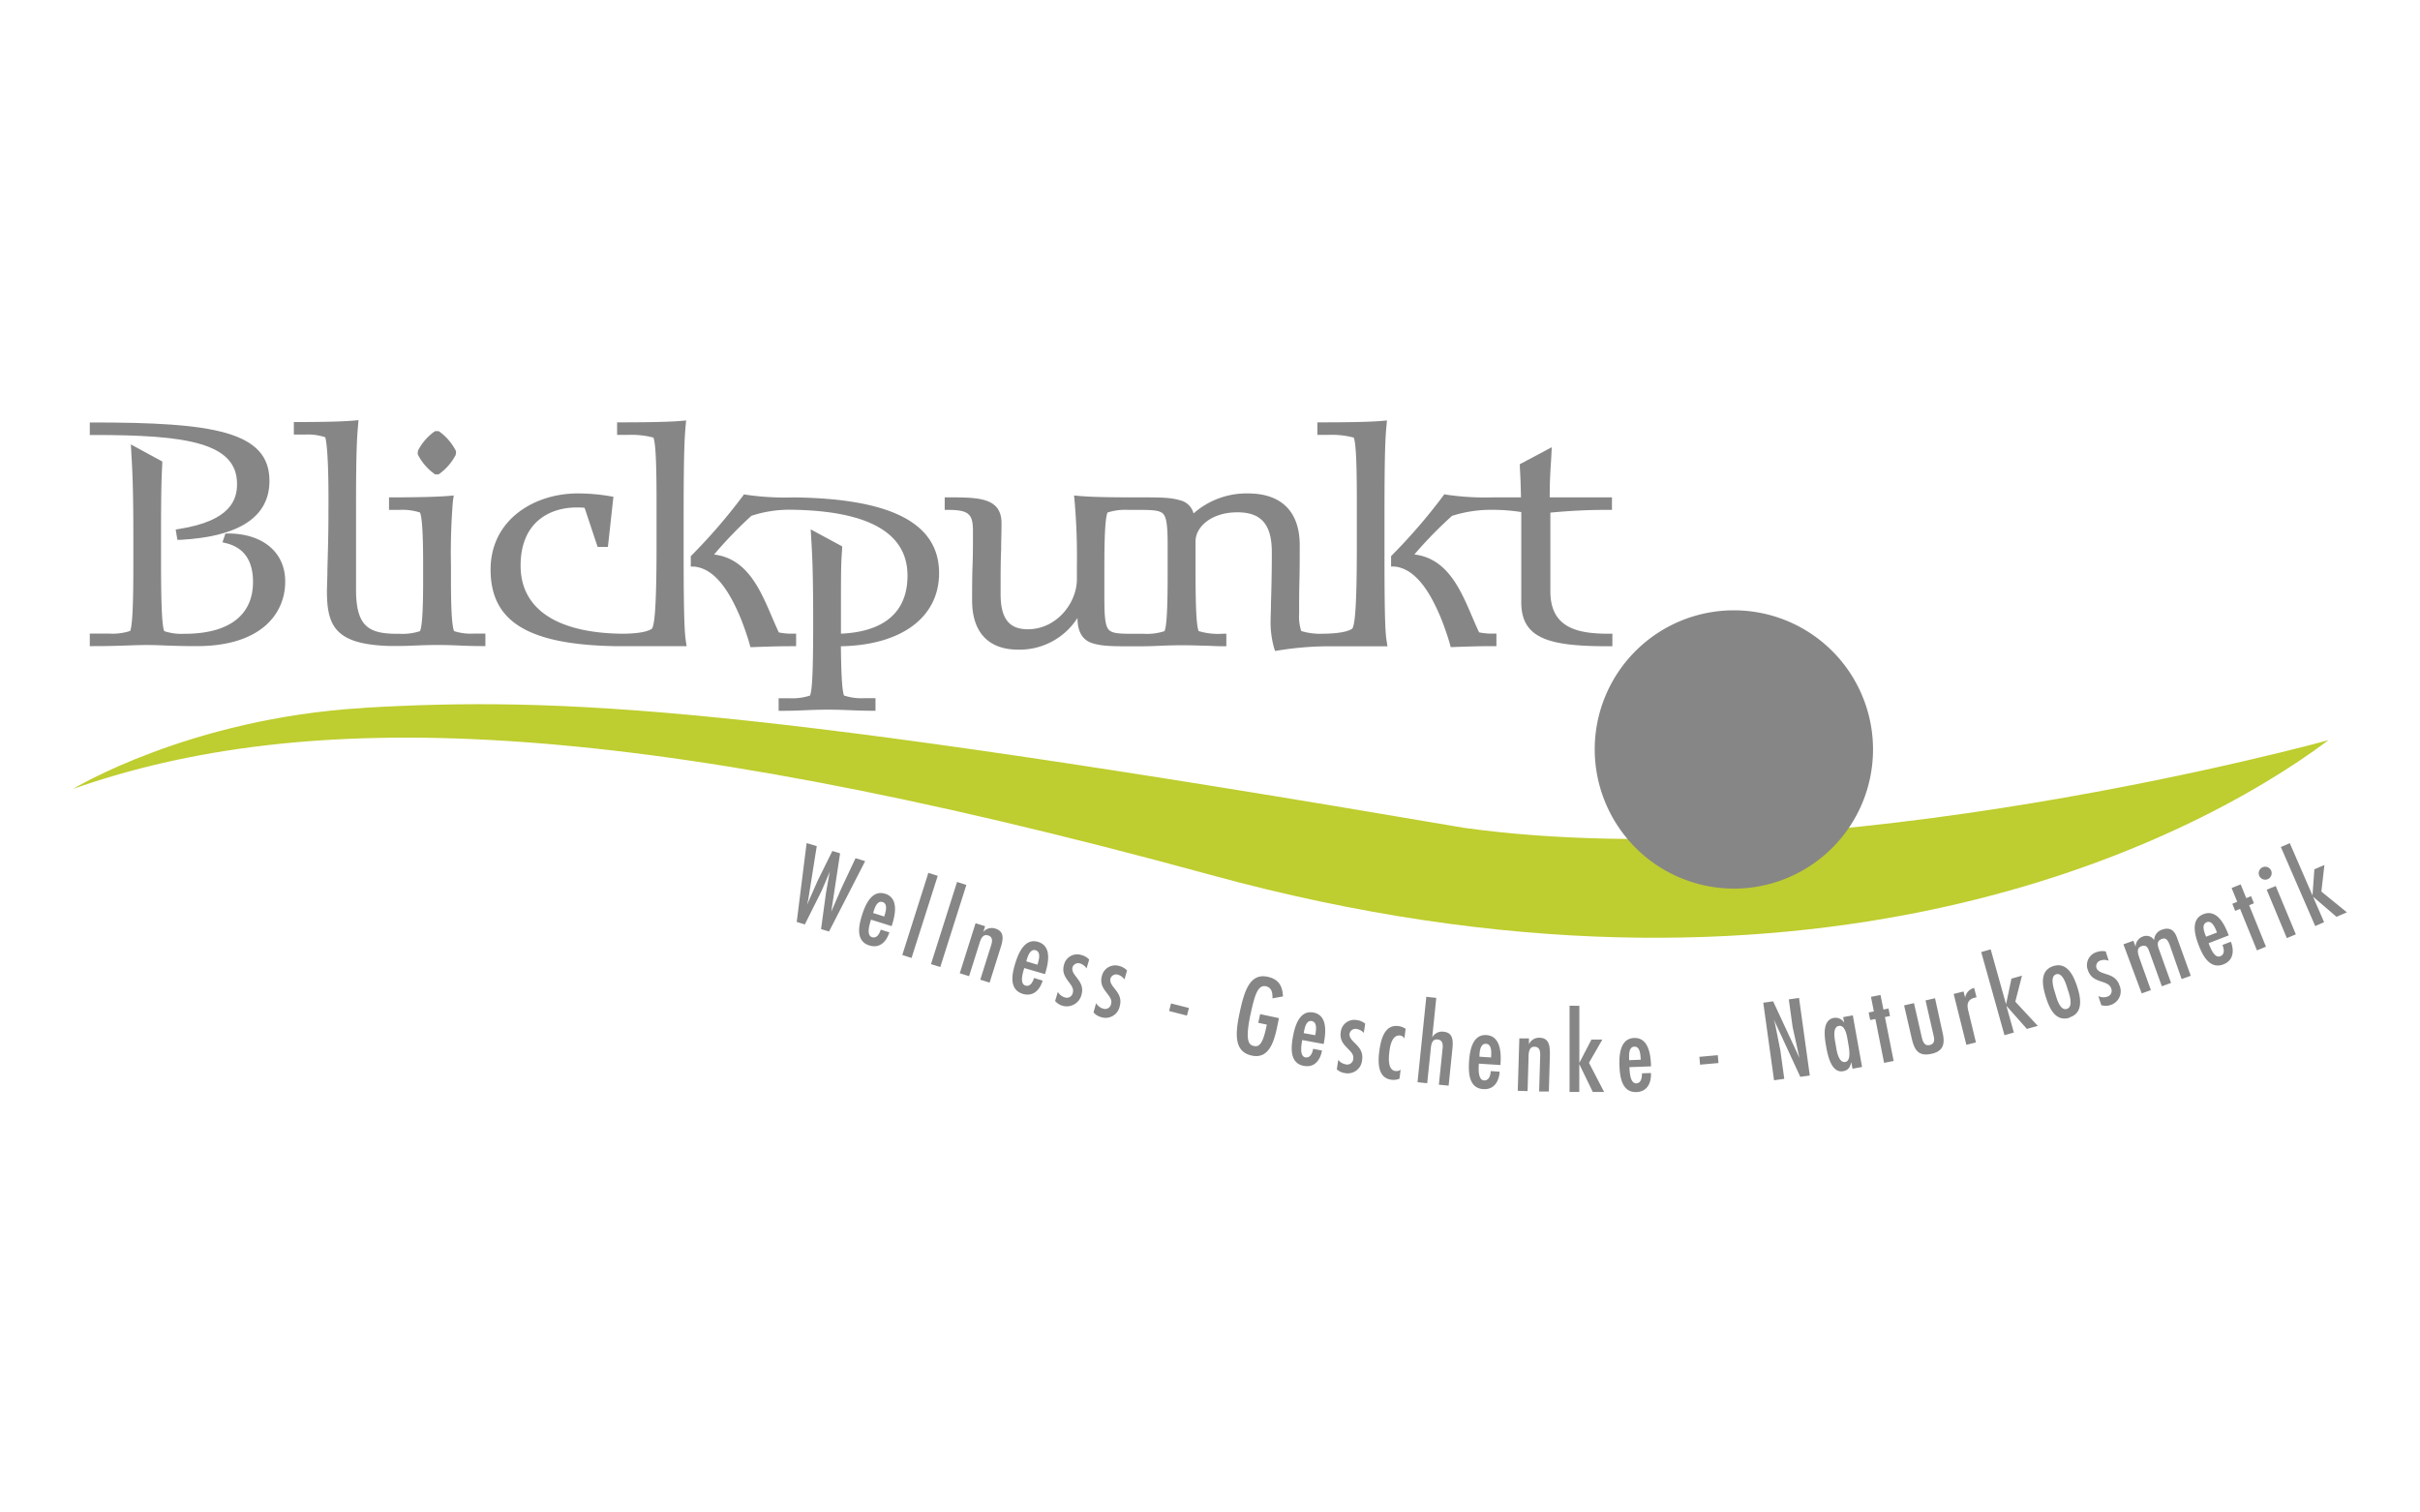
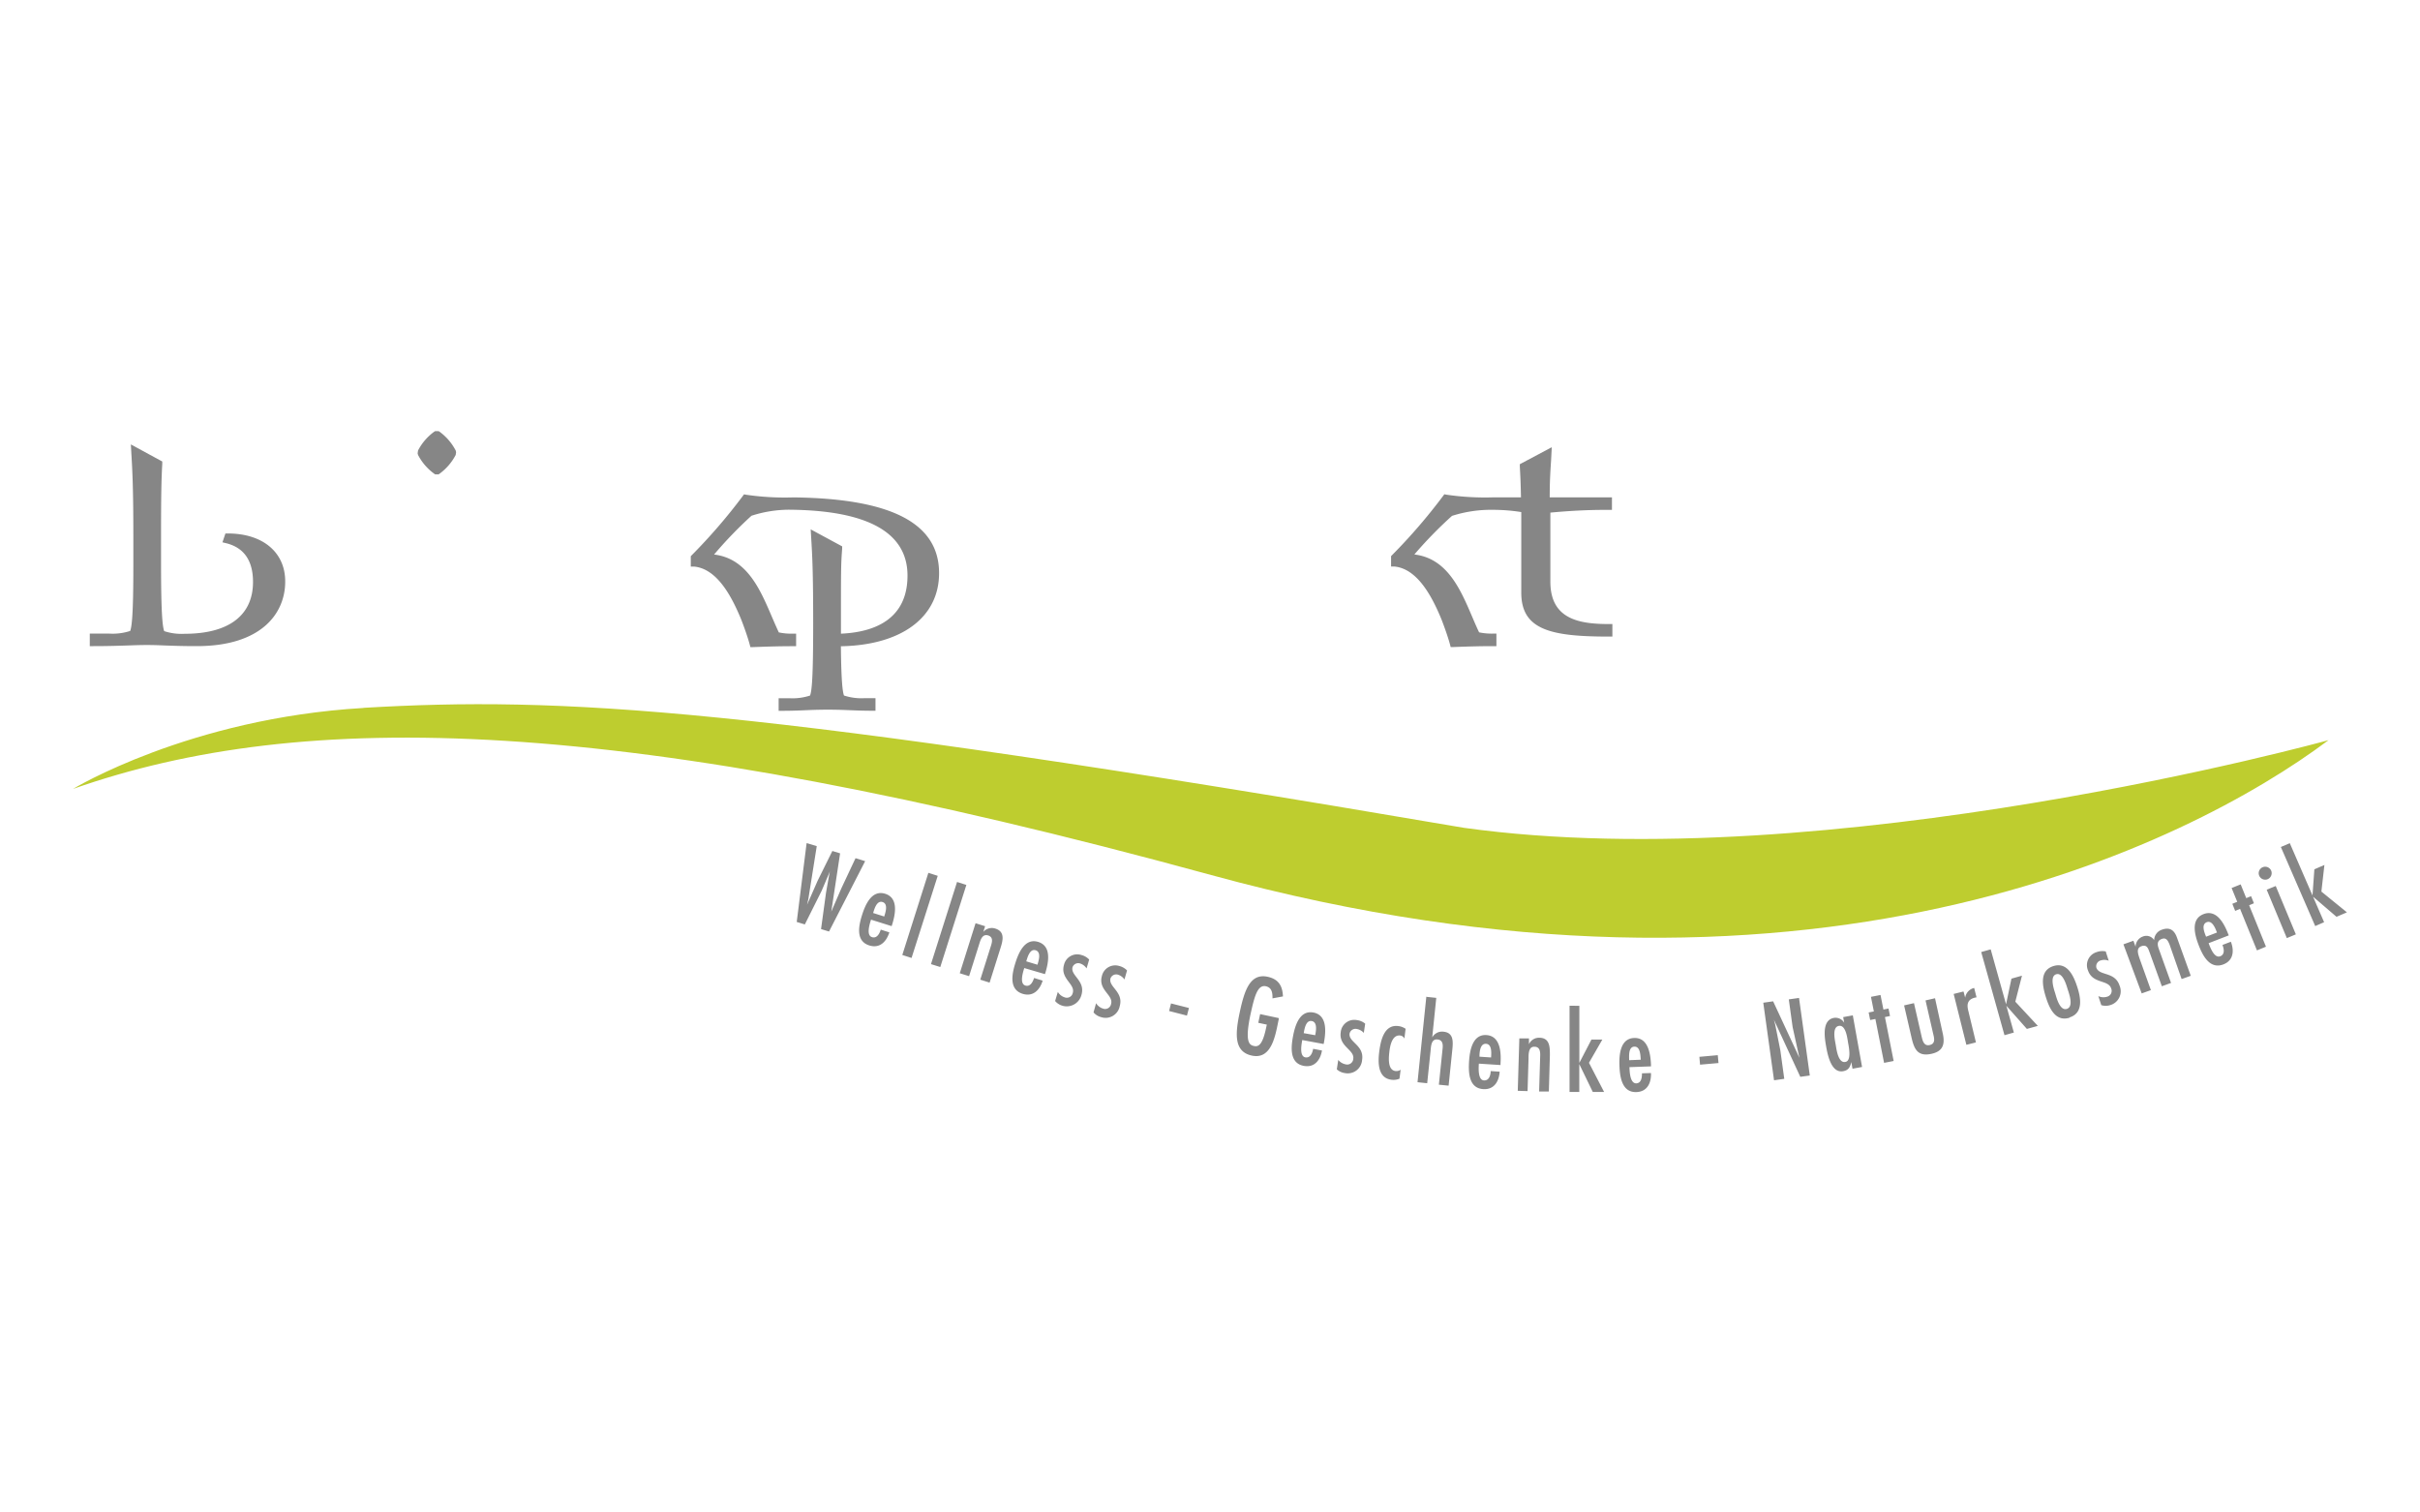
<svg xmlns="http://www.w3.org/2000/svg" id="Ebene_1" data-name="Ebene 1" viewBox="0 0 400 250">
  <title>Blickpunkt</title>
  <path d="M60.08,117c32.48-1.9,63.91-.32,181.89,19.83,60.24,8.39,142.91-14.49,142.91-14.49-23.16,17.35-86.53,49.15-184.67,22.3S50,117.08,12.07,130.4c0,0,19.2-11.69,48-13.38Z" style="fill:#becd2f" />
-   <path d="M286.59,146.88a23,23,0,1,0-23-23,23.05,23.05,0,0,0,23,23Z" style="fill:#868686" />
  <path d="M37.68,88.18h-.42l-.49,1.46.62.15c2.94.73,4.43,2.88,4.43,6.4,0,5.52-4,8.57-11.31,8.57a9.12,9.12,0,0,1-3.37-.44c-.28-.76-.52-2.93-.52-11.17V88.47c0-6.37.05-9.13.2-11.81l0-.38-5.19-2.82.09,1.64c.15,2.54.32,5.41.32,13.42v5c0,7.91-.24,10-.52,10.77a9.33,9.33,0,0,1-3.42.44H14.84v2.07h.59c2.54,0,4.48-.07,6-.12,2.11-.08,3.52-.09,5.52,0,1.37.05,3.08.12,5.56.12,10.79,0,14.63-5.5,14.63-10.64C47.18,91.32,43.45,88.18,37.68,88.18Z" style="fill:#868686" />
  <path d="M71.78,78.31l.15.1h.56l.15-.1a9,9,0,0,0,2.68-3.11l.07-.47-.07-.27a9,9,0,0,0-2.68-3.11l-.15-.09h-.56l-.15.09a8.92,8.92,0,0,0-2.68,3.11l-.07.47.07.27A8.92,8.92,0,0,0,71.78,78.31Z" style="fill:#868686" />
-   <path d="M113,91.91V84.74c0-10.77.19-12.77.33-14.38l.08-.86-.7.06c-1.8.17-5.24.25-10.2.25H102v2.07h1.83a14.38,14.38,0,0,1,4.18.45c.27.76.51,2.82.51,10.47v7.36c0,11.57-.44,13.1-.73,13.73-.42.33-1.58.82-4.74.86-10.94-.07-17-4.06-17-11.25s4.79-9.62,9.27-9.62c.42,0,.92,0,1.31.06l2.15,6.46h1.7l.91-8.29-.54-.09a31.2,31.2,0,0,0-5.38-.46c-7.14,0-14.38,4.32-14.38,12.59,0,8.64,6.25,12.44,20.88,12.66l11.52,0-.1-.67C113.19,104.9,113,102.86,113,91.91Z" style="fill:#868686" />
-   <path d="M39.18,80c0,2.54-1,6.08-9.56,7.43l-.58.09.28,1.71.53,0c9.75-.54,14.69-3.82,14.69-9.75,0-8.2-9.38-9.65-29.11-9.65h-.59v2.07h.59C30.83,71.88,39.18,73.18,39.18,80Z" style="fill:#868686" />
-   <path d="M75.05,104.32c-.26-.69-.51-2.43-.51-8.43V93.5a105.16,105.16,0,0,1,.32-10.66L75,81.9l-.7.06c-2.46.22-7.4.25-9.41.25h-.59v2.07H66a9.43,9.43,0,0,1,3.43.44c.26.7.51,2.5.51,8.78v2.44c0,6-.25,7.69-.51,8.38a9.35,9.35,0,0,1-3.43.44h-.32c-4.62,0-6.83-1.09-6.83-7.28V83.34c0-9.36.19-11.35.33-13l.08-.89-.7.06c-2.45.23-7.39.25-9.4.25h-.59v2.07h1.78a9.3,9.3,0,0,1,3.41.44c.17.57.59,2.94.53,12,0,4.4-.11,7.5-.17,9.76,0,1.54-.08,2.74-.08,3.74,0,5.83,1.54,8.7,10.17,9v0h2.06c1,0,2-.06,2.85-.09,2.26-.09,4.2-.09,6.4,0,1.26.06,2.61.11,4.12.11h.59v-2.07H78.48A9.32,9.32,0,0,1,75.05,104.32Z" style="fill:#868686" />
  <path d="M131.55,82.22H131a44.19,44.19,0,0,1-7.65-.44l-.37-.07-.22.3a93.33,93.33,0,0,1-8.41,9.75l-.17.17v1.72l.54,0c3.89.36,6.3,5.14,7.77,8.69.67,1.71,1.2,3.33,1.42,4.16l.12.46.48,0c2.57-.1,4.45-.15,6.49-.15h.59v-2.07H131a10,10,0,0,1-2.27-.21c-.39-.83-.77-1.71-1.15-2.59-1.94-4.54-4.12-9.64-9.55-10.28a68.82,68.82,0,0,1,6.18-6.41,20.45,20.45,0,0,1,6.15-1C143.39,84.34,150,88,150,95.14c0,7.48-5.86,9.38-11,9.6V103c0-8.83,0-9.71.2-12.32l0-.37L134,87.5l.11,1.89c.14,2.36.3,5,.3,13.67,0,9.26-.24,11.18-.52,11.91a9.35,9.35,0,0,1-3.43.44H128.7v2.08h.59c1.64,0,3.05-.06,4.36-.12,2.23-.09,4.16-.09,6.35,0,1.27.05,2.61.11,4.12.11h.59v-2.08h-1.78a9.21,9.21,0,0,1-3.43-.44c-.23-.64-.45-2.33-.51-8.14,10-.18,16.23-4.77,16.23-12.09C155.22,86.56,147.47,82.47,131.55,82.22Z" style="fill:#868686" />
-   <path d="M228.84,91.91V84.74c0-10.77.18-12.77.33-14.38l.08-.86-.7.06c-1.8.17-5.24.25-10.21.25h-.59v2.07h1.84a14.25,14.25,0,0,1,4.17.45c.28.75.51,2.81.51,10.47v7.36c0,11.57-.43,13.1-.73,13.72-.37.3-1.52.84-4.89.87a10.61,10.61,0,0,1-3.57-.45,7.74,7.74,0,0,1-.35-2.84c0-1.68,0-3.53.05-5.43s.05-4,.05-5.92c0-5.51-3-8.55-8.55-8.55a13.19,13.19,0,0,0-9,3.31A3,3,0,0,0,195,82.68c-1.56-.46-3.15-.47-6.77-.47h-.59c-2,0-7,0-9.41-.25l-.7-.06.09.95A104.7,104.7,0,0,1,178,93.5v2.24c0,3.91-3.34,8.27-8.12,8.27-3.11,0-4.49-1.8-4.49-5.83,0-3.28,0-5.47.09-7.38,0-1.48.06-2.8.06-4.32,0-4.27-3.89-4.27-8.81-4.27h-.58v2.07h.58c3.56,0,4.09.81,4.09,3.59,0,2,0,3.83-.07,5.66s-.07,3.69-.07,5.74c0,5.23,2.7,8.11,7.6,8.11a11.36,11.36,0,0,0,9.82-5.24c0,2.36.88,3.74,2.61,4.22,1.56.45,3.1.47,6.58.47h1c1.46,0,2.75-.06,3.94-.11,2.3-.09,4.34-.08,6.46,0,1.13,0,2.27.1,3.43.1h.58v-2.07h-.58a11.18,11.18,0,0,1-4-.44c-.28-.74-.51-2.68-.51-9.78V89.47c0-2.36,2.59-4.79,6.92-4.79,3.94,0,5.69,2,5.69,6.63,0,3.44-.08,6.3-.14,8.4,0,1.17-.06,2.09-.06,2.7a15.61,15.61,0,0,0,.58,4.72l.16.47.49-.08a53.7,53.7,0,0,1,7.62-.69h10.46l-.1-.67C229,104.89,228.84,102.85,228.84,91.91Zm-41.16,12.85c-2.26,0-3.62,0-4.3-.56s-.84-2.11-.84-5.28V93.5c0-6.28.25-8.08.51-8.78a9.43,9.43,0,0,1,3.43-.44h1.38c2.26,0,3.62,0,4.3.56S193,87,193,90.11v4.63c0,6.94-.23,8.85-.51,9.58a9.35,9.35,0,0,1-3.43.44h-1.37Z" style="fill:#868686" />
-   <path d="M265.06,84.28h1.38V82.21H256.15c0-3,.14-4.68.23-6.14l.11-2.15-5.28,2.81,0,.37c.09,1.67.14,2.58.19,5.11h-4.65a44,44,0,0,1-7.65-.44l-.37-.07-.22.3a93.33,93.33,0,0,1-8.41,9.75l-.17.17v1.72l.54,0c3.88.36,6.3,5.13,7.77,8.69.67,1.71,1.2,3.33,1.42,4.16l.12.46.47,0c2.57-.1,4.46-.15,6.5-.15h.59v-2.07h-.59a10,10,0,0,1-2.27-.21c-.4-.83-.77-1.7-1.15-2.59-1.94-4.54-4.13-9.64-9.55-10.28A68.86,68.86,0,0,1,240,85.27a21.14,21.14,0,0,1,6.81-1,30,30,0,0,1,4.64.37c0,7,0,11.15,0,13.32v1.6c0,6.14,4.87,7.26,14.48,7.26h.58v-2.07h-.58c-5,0-9.67-.85-9.67-7,0-.23,0-.53,0-.92,0-.78,0-2,0-3.91V84.73C259.46,84.43,262.46,84.28,265.06,84.28Z" style="fill:#868686" />
+   <path d="M265.06,84.28h1.38V82.21H256.15c0-3,.14-4.68.23-6.14l.11-2.15-5.28,2.81,0,.37c.09,1.67.14,2.58.19,5.11h-4.65a44,44,0,0,1-7.65-.44l-.37-.07-.22.3a93.33,93.33,0,0,1-8.41,9.75l-.17.17v1.72l.54,0c3.88.36,6.3,5.13,7.77,8.69.67,1.71,1.2,3.33,1.42,4.16l.12.46.47,0c2.57-.1,4.46-.15,6.5-.15h.59v-2.07h-.59a10,10,0,0,1-2.27-.21c-.4-.83-.77-1.7-1.15-2.59-1.94-4.54-4.13-9.64-9.55-10.28A68.86,68.86,0,0,1,240,85.27a21.14,21.14,0,0,1,6.81-1,30,30,0,0,1,4.64.37c0,7,0,11.15,0,13.32c0,6.14,4.87,7.26,14.48,7.26h.58v-2.07h-.58c-5,0-9.67-.85-9.67-7,0-.23,0-.53,0-.92,0-.78,0-2,0-3.91V84.73C259.46,84.43,262.46,84.28,265.06,84.28Z" style="fill:#868686" />
  <path d="M133.32,139.39l-1.63,13,1.34.41,2.78-5.56,1.37-3.22h0l-.08.32-.57,3.23-.82,6,1.32.4L143,142.34l-1.59-.49-2.35,5-1.66,3.84h0l1.46-9.64-1.28-.39-2.42,4.89-1.76,4h0l.21-.94,1.39-8.75-1.61-.49Zm11,11.52c.2-.64.59-2.12,1.56-1.81s.47,1.75.27,2.39l-1.83-.58Zm3.06,2.17.08-.25c.53-1.7,1.09-4.4-1.15-5.1s-3.3,1.85-3.83,3.54-1.11,4.27,1.2,5c1.73.55,2.84-.63,3.32-2.16l-1.42-.45c-.2.64-.63,1.5-1.45,1.24-1-.31-.37-2.2-.16-2.89l3.41,1.07Zm7.6-8.32-1.53-.49-4.31,13.58,1.53.49L155,144.76Zm4.75,1.51-1.54-.49-4.31,13.58,1.54.48,4.31-13.57Zm3.05,6.81-1.53-.48-2.61,8.27,1.54.48,1.63-5.16c.22-.7.5-1.89,1.52-1.57.82.26.68,1,.5,1.6l-1.8,5.71,1.54.49,1.79-5.68c.4-1.26.81-2.73-.83-3.25a1.84,1.84,0,0,0-2,.55h0l.3-.95Zm6.85,5.82c.2-.64.58-2.13,1.55-1.83s.49,1.75.3,2.39l-1.85-.56Zm3.08,2.14.08-.25c.52-1.7,1.06-4.41-1.19-5.1s-3.28,1.89-3.8,3.58-1.08,4.28,1.24,5c1.74.53,2.84-.66,3.3-2.18l-1.42-.44c-.2.64-.62,1.5-1.44,1.25-1-.31-.39-2.2-.18-2.89l3.41,1Zm7.34-2.41a2.62,2.62,0,0,0-1.29-.77,2.24,2.24,0,0,0-2.89,1.61c-.68,2.3,1.89,3.17,1.45,4.64a1,1,0,0,1-1.35.74,2,2,0,0,1-1.12-.9l-.45,1.51a2.52,2.52,0,0,0,4.35-1c.7-2.37-1.85-3.19-1.47-4.6a1,1,0,0,1,1.32-.58,2,2,0,0,1,1,.79l.43-1.47Zm6.26,1.8a2.68,2.68,0,0,0-1.3-.76,2.26,2.26,0,0,0-2.88,1.66c-.65,2.31,1.94,3.14,1.52,4.61a1,1,0,0,1-1.34.77,2.07,2.07,0,0,1-1.14-.89l-.42,1.52a2.42,2.42,0,0,0,1.24.78,2.38,2.38,0,0,0,3.09-1.81c.67-2.38-1.89-3.17-1.53-4.58a1,1,0,0,1,1.31-.6,2,2,0,0,1,1,.77l.42-1.47Zm7.25,5.42-.32,1.26,2.95.76.33-1.26-3-.76Zm14.73,1.75-.31,1.46,1.41.3-.15.69c-.64,3-1.42,3-2.11,2.81s-1.37-.82-.43-5.22c.66-3,1.16-4.91,2.54-4.62,1,.23,1.1,1.1,1.09,2l1.73-.32c-.08-1.77-.74-2.86-2.54-3.25-2.92-.62-3.84,2.31-4.6,5.85s-1,6.54,2,7.18c3.37.72,3.92-3.59,4.44-6l0-.2-3.09-.66Zm7.2,3.17c.12-.66.34-2.18,1.33-2s.69,1.69.57,2.34l-1.9-.34Zm3.3,1.77.05-.25c.32-1.75.56-4.5-1.75-4.93s-3.06,2.24-3.38,4-.58,4.38,1.8,4.82c1.79.33,2.74-1,3-2.54l-1.46-.28c-.12.66-.45,1.56-1.3,1.41-1-.19-.63-2.15-.5-2.86l3.51.65Zm6.86-3.34a2.67,2.67,0,0,0-1.39-.59,2.25,2.25,0,0,0-2.65,2c-.36,2.38,2.3,2.89,2.07,4.4a1,1,0,0,1-1.24.92,2.05,2.05,0,0,1-1.24-.74l-.24,1.56a2.45,2.45,0,0,0,1.33.62,2.38,2.38,0,0,0,2.85-2.17c.38-2.44-2.26-2.91-2.07-4.36a1,1,0,0,1,1.23-.75,2,2,0,0,1,1.12.64l.23-1.51Zm6.7.86a2.71,2.71,0,0,0-1.23-.46c-2.35-.3-2.91,2.41-3.14,4.18s-.29,4.4,2,4.69a2.55,2.55,0,0,0,1.34-.17l.19-1.48a1.26,1.26,0,0,1-.86.21c-1.34-.17-1.1-2.32-1-3.19s.41-2.84,1.79-2.68a.87.87,0,0,1,.69.51h0l.2-1.61Zm3.41-5.35-1.46,14.17,1.6.17.56-5.38c.07-.74.11-2,1.17-1.85.86.09.88.87.82,1.47l-.62,6,1.61.16.61-5.92c.13-1.32.26-2.84-1.47-3a1.85,1.85,0,0,0-1.85.95h0l.67-6.54-1.6-.17Zm8.78,9.95c0-.67.08-2.2,1.09-2.13s.87,1.59.83,2.26l-1.92-.13Zm3.48,1.38,0-.25c.12-1.78,0-4.54-2.32-4.7s-2.77,2.59-2.88,4.35-.08,4.42,2.34,4.58c1.81.12,2.61-1.29,2.72-2.88l-1.49-.1c0,.67-.26,1.6-1.12,1.54-1-.07-.88-2.05-.83-2.77l3.56.23Zm4.72-4.4-1.61,0-.26,8.66,1.62.05.16-5.4c0-.74,0-2,1-1.93.86,0,.94.8.93,1.4l-.18,6,1.61,0,.17-6c0-1.32,0-2.84-1.68-2.89a1.83,1.83,0,0,0-1.78,1.07h0l0-1Zm6.69-5.4v14.25h1.61v-4.6h0l2.23,4.6h1.87l-2.5-4.82,2.21-3.84h-1.8l-2,3.85h0v-9.43Zm9.85,9c0-.67-.15-2.2.86-2.24s1,1.49,1.06,2.16l-1.92.08Zm3.61,1V176c-.07-1.78-.45-4.52-2.79-4.43s-2.49,2.86-2.42,4.63.39,4.4,2.81,4.31c1.82-.07,2.46-1.56,2.4-3.15l-1.49.05c0,.67-.09,1.62-.95,1.66-1.05,0-1.09-2-1.12-2.68l3.57-.13Zm8-1.56.11,1.3,3.05-.27-.12-1.3-3,.27Zm12.31-6.15,0,0,4.37,9.46,1.57-.22-1.78-12.82-1.69.24.63,4.57,1.12,5.08,0,0-4.34-9.33-1.63.23,1.78,12.82,1.69-.24-.65-4.71-.85-4.27-.22-.82Zm11.81,7c-1.18.22-1.46-2.09-1.58-2.8s-.67-2.95.51-3.16,1.41,2.12,1.53,2.79.61,3-.46,3.17Zm1.18,1.12,1.59-.29-1.53-8.53-1.59.29.17.94h0a1.66,1.66,0,0,0-1.71-.81c-2,.36-1.54,3.24-1.29,4.66s.84,4.51,2.82,4.15c.91-.16,1.16-.71,1.35-1.51h0l.2,1.1Zm3.06-11.88.48,2.41-.86.17.25,1.25.86-.17,1.44,7.25,1.58-.31-1.44-7.26.84-.17-.25-1.24-.84.17-.48-2.41-1.58.31Zm5.48,1.42,1.24,5.37c.44,1.93,1.06,3.14,3.35,2.61,1.92-.44,2.18-1.69,1.78-3.43L319.84,165l-1.57.36,1.23,5.37c.17.75.52,1.75-.53,2s-1.22-.88-1.4-1.63l-1.21-5.29-1.58.36Zm9.75-2.29-1.56.39,2.1,8.41,1.58-.4L325.32,167c-.26-1.07-.06-1.81,1.11-2.1l.27-.05-.39-1.55a1.94,1.94,0,0,0-1.49,1.61h0l-.26-1Zm3-6.51,3.84,13.72,1.55-.44-1.24-4.43h0l3.39,3.83,1.81-.5-3.72-4,1.1-4.3-1.74.49-.89,4.24h0l-2.54-9.08-1.55.44Zm14.59,10.78c2.36-.73,1.83-3.32,1.29-5s-1.58-4.22-3.94-3.49-1.83,3.3-1.27,5.1,1.56,4.17,3.92,3.44Zm-.44-1.41c-1.18.37-1.73-1.93-1.91-2.52s-1-2.84.14-3.2,1.72,1.91,1.93,2.56,1,2.79-.16,3.16Zm6.45-9.49a2.69,2.69,0,0,0-1.51.1,2.25,2.25,0,0,0-1.46,3c.76,2.29,3.37,1.53,3.84,3a1,1,0,0,1-.68,1.38,2,2,0,0,1-1.44-.1l.49,1.49a2.43,2.43,0,0,0,1.46,0,2.38,2.38,0,0,0,1.56-3.23c-.77-2.35-3.34-1.57-3.83-2.95a1,1,0,0,1,.76-1.22,1.94,1.94,0,0,1,1.28.06l-.47-1.45Zm4.43-1.73-1.53.55L354,164.2l1.52-.54-1.86-5.19c-.22-.7-.66-1.73.29-2.07s1.13.43,1.38,1.08l2,5.54,1.52-.55-1.86-5.18c-.26-.73-.74-1.71.35-2.1.74-.26,1,.32,1.26.92l2,5.72,1.51-.54L359.84,155c-.39-1.09-1.06-1.85-2.5-1.33a1.85,1.85,0,0,0-1.28,1.73h0a1.52,1.52,0,0,0-1.87-.6,1.81,1.81,0,0,0-1.2,1.7l0,0-.36-1Zm12.13-.71c-.24-.62-.85-2,.09-2.39s1.47,1.07,1.71,1.7l-1.8.69Zm3.75-.22-.1-.24c-.64-1.66-1.89-4.12-4.08-3.27s-1.42,3.51-.78,5.16,1.8,4,4.06,3.15c1.69-.65,1.82-2.27,1.25-3.75l-1.39.53c.24.63.44,1.56-.37,1.87-1,.38-1.66-1.49-1.92-2.16l3.33-1.29Zm.47-7.83.93,2.28-.81.33.47,1.17.81-.33,2.79,6.86,1.49-.61-2.78-6.85.79-.33-.47-1.17-.8.32-.92-2.27-1.5.6Zm7.29-.33-1.49.61,3.33,8,1.49-.62-3.33-8Zm-1.32-1.13a1.09,1.09,0,0,0,.57-1.41,1.08,1.08,0,0,0-1.39-.57,1.07,1.07,0,0,0-.59,1.4,1.08,1.08,0,0,0,1.41.58ZM377,140l5.68,13.07,1.47-.64-1.83-4.22,0,0,3.88,3.33,1.72-.74-4.22-3.43.5-4.4-1.66.72-.31,4.32h0l-3.75-8.64L377,140Z" style="fill:#868686" />
</svg>